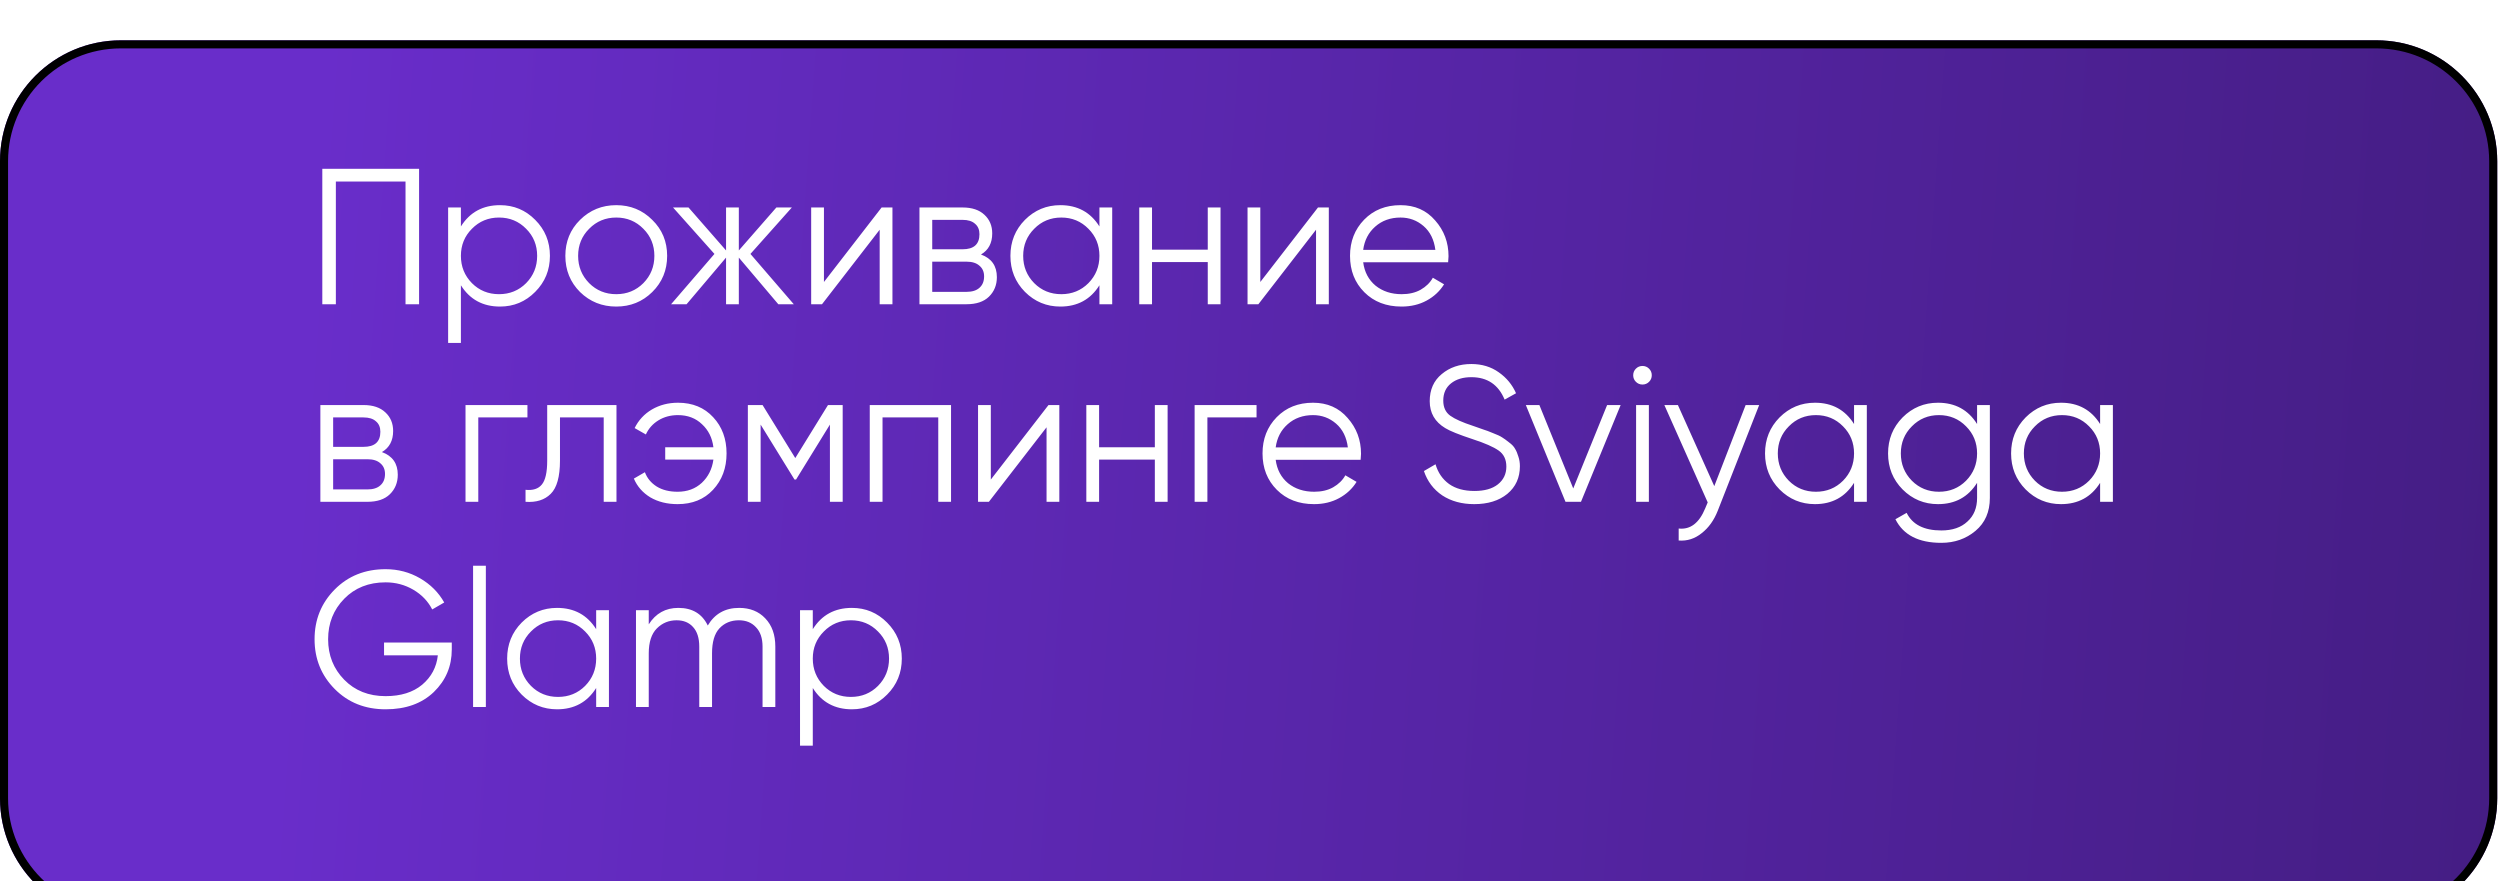
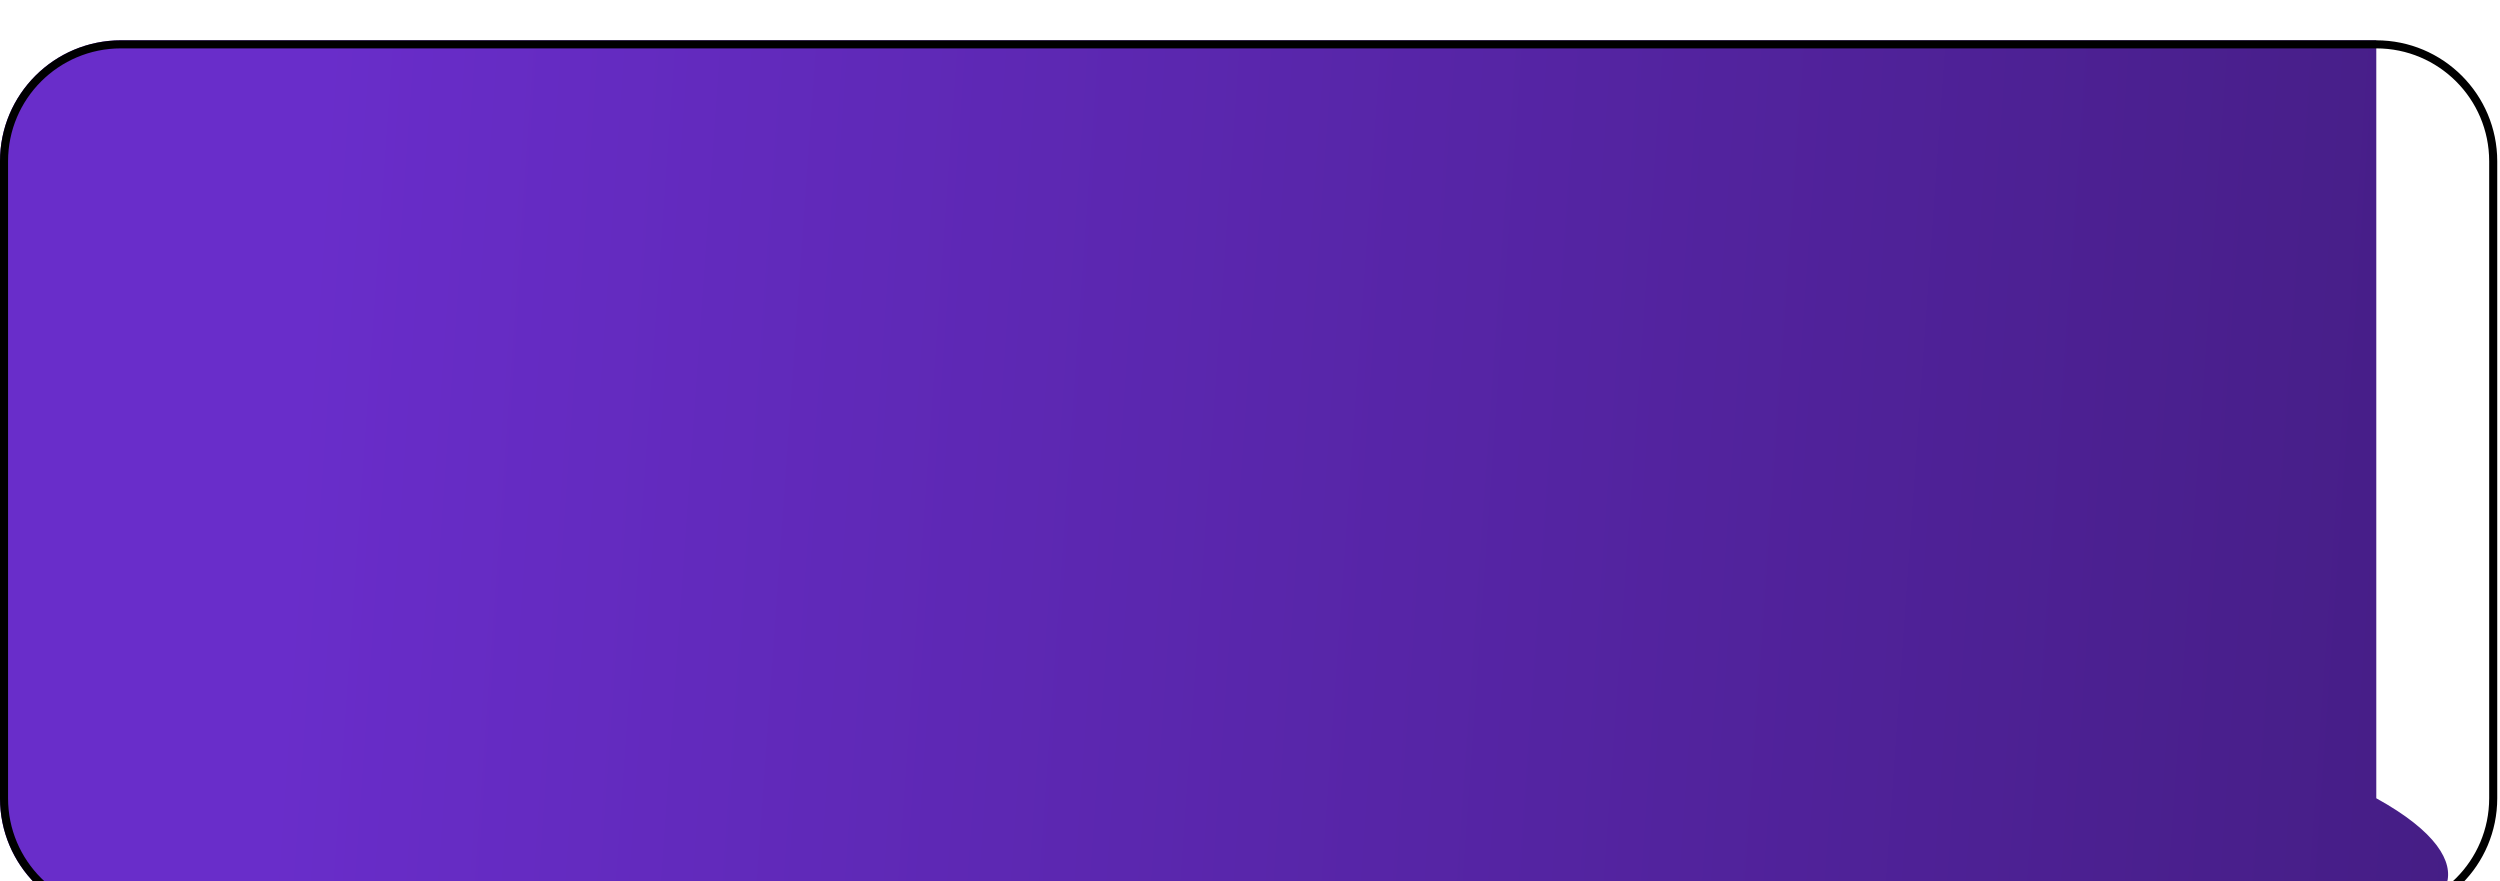
<svg xmlns="http://www.w3.org/2000/svg" width="329" height="116" viewBox="0 0 329 116" fill="none">
  <g filter="url(#filter0_ii_121_117)" data-figma-bg-blur-radius="10.9298">
-     <path d="M0 15.917C0 7.126 7.126 0 15.917 0H312.72C321.511 0 328.637 7.126 328.637 15.917V99.747C328.637 108.538 321.511 115.665 312.72 115.665H15.917C7.126 115.665 0 108.538 0 99.747V15.917Z" fill="url(#paint0_linear_121_117)" />
+     <path d="M0 15.917C0 7.126 7.126 0 15.917 0H312.72V99.747C328.637 108.538 321.511 115.665 312.72 115.665H15.917C7.126 115.665 0 108.538 0 99.747V15.917Z" fill="url(#paint0_linear_121_117)" />
    <path d="M15.917 0.53H312.721C321.218 0.531 328.106 7.419 328.106 15.917V99.747C328.106 108.245 321.218 115.134 312.72 115.134H15.917C7.419 115.134 0.53 108.245 0.53 99.747V15.917C0.53 7.419 7.419 0.53 15.917 0.53Z" stroke="black" stroke-width="1.061" />
  </g>
-   <path d="M55.15 22.211V40.038H53.367V23.892H44.199V40.038H42.416V22.211H55.15ZM65.799 26.999C67.616 26.999 69.161 27.644 70.434 28.934C71.724 30.225 72.37 31.804 72.37 33.671C72.37 35.539 71.724 37.118 70.434 38.408C69.161 39.699 67.616 40.344 65.799 40.344C63.541 40.344 61.826 39.41 60.655 37.542V45.132H58.974V27.304H60.655V29.8C61.826 27.933 63.541 26.999 65.799 26.999ZM62.106 37.262C63.074 38.23 64.263 38.714 65.672 38.714C67.081 38.714 68.269 38.23 69.237 37.262C70.205 36.277 70.689 35.08 70.689 33.671C70.689 32.262 70.205 31.074 69.237 30.106C68.269 29.121 67.081 28.629 65.672 28.629C64.263 28.629 63.074 29.121 62.106 30.106C61.139 31.074 60.655 32.262 60.655 33.671C60.655 35.08 61.139 36.277 62.106 37.262ZM85.835 38.434C84.545 39.707 82.966 40.344 81.098 40.344C79.231 40.344 77.643 39.707 76.336 38.434C75.046 37.143 74.4 35.556 74.4 33.671C74.4 31.787 75.046 30.208 76.336 28.934C77.643 27.644 79.231 26.999 81.098 26.999C82.966 26.999 84.545 27.644 85.835 28.934C87.143 30.208 87.796 31.787 87.796 33.671C87.796 35.556 87.143 37.143 85.835 38.434ZM77.533 37.262C78.501 38.23 79.689 38.714 81.098 38.714C82.507 38.714 83.696 38.23 84.664 37.262C85.632 36.277 86.115 35.08 86.115 33.671C86.115 32.262 85.632 31.074 84.664 30.106C83.696 29.121 82.507 28.629 81.098 28.629C79.689 28.629 78.501 29.121 77.533 30.106C76.565 31.074 76.081 32.262 76.081 33.671C76.081 35.08 76.565 36.277 77.533 37.262ZM104.462 40.038H102.425L97.23 33.9V40.038H95.549V33.9L90.353 40.038H88.316L94.021 33.417L88.571 27.304H90.608L95.549 32.958V27.304H97.23V32.958L102.17 27.304H104.208L98.758 33.417L104.462 40.038ZM116.02 27.304H117.446V40.038H115.765V30.233L108.176 40.038H106.75V27.304H108.431V37.109L116.02 27.304ZM129.099 33.493C130.492 34.002 131.188 34.995 131.188 36.473C131.188 37.508 130.84 38.366 130.144 39.045C129.464 39.707 128.48 40.038 127.189 40.038H121.001V27.304H126.68C127.919 27.304 128.879 27.627 129.558 28.272C130.237 28.9 130.577 29.715 130.577 30.717C130.577 31.99 130.084 32.916 129.099 33.493ZM126.68 28.934H122.682V32.805H126.68C128.157 32.805 128.896 32.143 128.896 30.819C128.896 30.225 128.7 29.766 128.31 29.444C127.936 29.104 127.393 28.934 126.68 28.934ZM127.189 38.408C127.936 38.408 128.505 38.23 128.896 37.873C129.303 37.517 129.507 37.016 129.507 36.371C129.507 35.776 129.303 35.31 128.896 34.97C128.505 34.614 127.936 34.435 127.189 34.435H122.682V38.408H127.189ZM144.685 27.304H146.366V40.038H144.685V37.542C143.514 39.41 141.799 40.344 139.541 40.344C137.724 40.344 136.171 39.699 134.881 38.408C133.607 37.118 132.97 35.539 132.97 33.671C132.97 31.804 133.607 30.225 134.881 28.934C136.171 27.644 137.724 26.999 139.541 26.999C141.799 26.999 143.514 27.933 144.685 29.8V27.304ZM136.103 37.262C137.071 38.23 138.259 38.714 139.668 38.714C141.078 38.714 142.266 38.23 143.234 37.262C144.202 36.277 144.685 35.08 144.685 33.671C144.685 32.262 144.202 31.074 143.234 30.106C142.266 29.121 141.078 28.629 139.668 28.629C138.259 28.629 137.071 29.121 136.103 30.106C135.135 31.074 134.651 32.262 134.651 33.671C134.651 35.08 135.135 36.277 136.103 37.262ZM158.941 27.304H160.622V40.038H158.941V34.486H151.606V40.038H149.925V27.304H151.606V32.856H158.941V27.304ZM173.446 27.304H174.872V40.038H173.191V30.233L165.602 40.038H164.176V27.304H165.857V37.109L173.446 27.304ZM184.31 26.999C186.194 26.999 187.714 27.669 188.868 29.011C190.04 30.335 190.626 31.905 190.626 33.722C190.626 33.909 190.609 34.172 190.575 34.512H179.395C179.564 35.802 180.108 36.829 181.024 37.593C181.958 38.34 183.104 38.714 184.463 38.714C185.43 38.714 186.262 38.519 186.958 38.128C187.671 37.721 188.206 37.194 188.563 36.549L190.04 37.415C189.48 38.315 188.716 39.028 187.748 39.554C186.78 40.081 185.677 40.344 184.437 40.344C182.434 40.344 180.804 39.715 179.547 38.459C178.291 37.203 177.663 35.607 177.663 33.671C177.663 31.77 178.283 30.182 179.522 28.909C180.761 27.636 182.357 26.999 184.31 26.999ZM184.31 28.629C182.985 28.629 181.873 29.028 180.974 29.826C180.091 30.607 179.564 31.625 179.395 32.882H188.894C188.724 31.541 188.206 30.496 187.34 29.749C186.475 29.002 185.464 28.629 184.31 28.629ZM50.26 59.493C51.652 60.002 52.348 60.995 52.348 62.473C52.348 63.508 52 64.366 51.304 65.045C50.625 65.707 49.64 66.038 48.35 66.038H42.161V53.304H47.84C49.08 53.304 50.039 53.627 50.718 54.272C51.397 54.9 51.737 55.715 51.737 56.717C51.737 57.99 51.245 58.916 50.26 59.493ZM47.84 54.934H43.842V58.805H47.84C49.318 58.805 50.056 58.143 50.056 56.819C50.056 56.225 49.861 55.766 49.47 55.444C49.097 55.104 48.554 54.934 47.84 54.934ZM48.35 64.408C49.097 64.408 49.666 64.23 50.056 63.873C50.464 63.517 50.667 63.016 50.667 62.371C50.667 61.776 50.464 61.31 50.056 60.97C49.666 60.614 49.097 60.435 48.35 60.435H43.842V64.408H48.35ZM69.411 53.304V54.934H62.943V66.038H61.262V53.304H69.411ZM81.129 53.304V66.038H79.448V54.934H73.693V60.614C73.693 62.736 73.285 64.196 72.471 64.994C71.672 65.792 70.569 66.14 69.16 66.038V64.459C70.127 64.561 70.841 64.332 71.299 63.772C71.774 63.211 72.012 62.159 72.012 60.614V53.304H81.129ZM89.223 52.999C91.142 52.999 92.687 53.636 93.858 54.909C95.03 56.165 95.615 57.753 95.615 59.671C95.615 61.59 95.021 63.186 93.833 64.459C92.661 65.716 91.108 66.344 89.172 66.344C87.797 66.344 86.6 66.047 85.581 65.452C84.579 64.841 83.858 64.018 83.416 62.982L84.868 62.142C85.157 62.923 85.675 63.551 86.422 64.026C87.169 64.485 88.085 64.714 89.172 64.714C90.445 64.714 91.507 64.323 92.356 63.542C93.204 62.744 93.714 61.726 93.884 60.486H87.542V58.856H93.884C93.731 57.617 93.23 56.607 92.381 55.826C91.549 55.028 90.496 54.629 89.223 54.629C88.255 54.629 87.398 54.858 86.651 55.316C85.904 55.775 85.352 56.394 84.996 57.175L83.518 56.335C84.028 55.299 84.783 54.484 85.785 53.89C86.804 53.296 87.95 52.999 89.223 52.999ZM110.897 53.304V66.038H109.217V55.877L104.76 63.109H104.556L100.099 55.877V66.038H98.418V53.304H100.354L104.658 60.282L108.962 53.304H110.897ZM125.156 53.304V66.038H123.475V54.934H116.141V66.038H114.46V53.304H125.156ZM137.981 53.304H139.407V66.038H137.726V56.233L130.137 66.038H128.711V53.304H130.392V63.109L137.981 53.304ZM151.977 53.304H153.658V66.038H151.977V60.486H144.642V66.038H142.961V53.304H144.642V58.856H151.977V53.304ZM165.362 53.304V54.934H158.893V66.038H157.212V53.304H165.362ZM172.795 52.999C174.679 52.999 176.199 53.669 177.353 55.011C178.525 56.335 179.111 57.906 179.111 59.722C179.111 59.909 179.094 60.172 179.06 60.512H167.88C168.049 61.802 168.593 62.829 169.509 63.593C170.443 64.34 171.589 64.714 172.948 64.714C173.915 64.714 174.747 64.519 175.443 64.128C176.156 63.721 176.691 63.194 177.048 62.549L178.525 63.415C177.965 64.315 177.201 65.028 176.233 65.554C175.265 66.081 174.161 66.344 172.922 66.344C170.919 66.344 169.289 65.716 168.032 64.459C166.776 63.203 166.148 61.607 166.148 59.671C166.148 57.77 166.767 56.182 168.007 54.909C169.246 53.636 170.842 52.999 172.795 52.999ZM172.795 54.629C171.47 54.629 170.358 55.028 169.459 55.826C168.576 56.607 168.049 57.625 167.88 58.882H177.379C177.209 57.541 176.691 56.496 175.825 55.749C174.959 55.002 173.949 54.629 172.795 54.629ZM194.009 66.344C192.379 66.344 190.978 65.962 189.807 65.198C188.652 64.417 187.846 63.347 187.387 61.989L188.915 61.097C189.238 62.201 189.832 63.067 190.698 63.695C191.564 64.306 192.676 64.612 194.034 64.612C195.358 64.612 196.386 64.323 197.116 63.746C197.863 63.152 198.236 62.371 198.236 61.403C198.236 60.469 197.897 59.765 197.218 59.289C196.538 58.814 195.418 58.322 193.856 57.812C192.005 57.201 190.783 56.709 190.189 56.335C188.83 55.52 188.151 54.34 188.151 52.795C188.151 51.284 188.678 50.096 189.73 49.23C190.783 48.347 192.082 47.905 193.627 47.905C195.019 47.905 196.224 48.27 197.243 49C198.262 49.714 199.017 50.63 199.51 51.751L198.007 52.591C197.192 50.622 195.732 49.637 193.627 49.637C192.523 49.637 191.632 49.909 190.953 50.452C190.273 50.995 189.934 51.751 189.934 52.719C189.934 53.602 190.24 54.264 190.851 54.705C191.462 55.147 192.472 55.596 193.881 56.055C194.527 56.276 194.985 56.437 195.257 56.539C195.545 56.624 195.953 56.776 196.479 56.997C197.022 57.201 197.421 57.388 197.676 57.557C197.931 57.71 198.236 57.931 198.593 58.22C198.966 58.491 199.23 58.771 199.382 59.06C199.552 59.332 199.696 59.671 199.815 60.079C199.951 60.469 200.019 60.894 200.019 61.352C200.019 62.863 199.467 64.077 198.364 64.994C197.26 65.894 195.808 66.344 194.009 66.344ZM211.496 53.304H213.278L208.058 66.038H206.02L200.799 53.304H202.582L207.039 64.281L211.496 53.304ZM217.016 50.248C216.778 50.486 216.49 50.605 216.15 50.605C215.811 50.605 215.522 50.486 215.284 50.248C215.047 50.011 214.928 49.722 214.928 49.382C214.928 49.043 215.047 48.754 215.284 48.517C215.522 48.279 215.811 48.16 216.15 48.16C216.49 48.16 216.778 48.279 217.016 48.517C217.254 48.754 217.373 49.043 217.373 49.382C217.373 49.722 217.254 50.011 217.016 50.248ZM215.31 66.038V53.304H216.991V66.038H215.31ZM229.726 53.304H231.508L226.058 67.21C225.566 68.466 224.861 69.451 223.945 70.164C223.045 70.894 222.035 71.216 220.914 71.132V69.553C222.442 69.722 223.605 68.84 224.403 66.904L224.734 66.115L219.029 53.304H220.812L225.6 63.975L229.726 53.304ZM243.993 53.304H245.674V66.038H243.993V63.542C242.822 65.41 241.107 66.344 238.849 66.344C237.032 66.344 235.479 65.698 234.189 64.408C232.915 63.118 232.278 61.539 232.278 59.671C232.278 57.804 232.915 56.225 234.189 54.934C235.479 53.644 237.032 52.999 238.849 52.999C241.107 52.999 242.822 53.933 243.993 55.8V53.304ZM235.411 63.262C236.379 64.23 237.567 64.714 238.976 64.714C240.386 64.714 241.574 64.23 242.542 63.262C243.51 62.277 243.993 61.08 243.993 59.671C243.993 58.262 243.51 57.074 242.542 56.106C241.574 55.121 240.386 54.629 238.976 54.629C237.567 54.629 236.379 55.121 235.411 56.106C234.443 57.074 233.959 58.262 233.959 59.671C233.959 61.08 234.443 62.277 235.411 63.262ZM260.184 53.304H261.865V65.529C261.865 67.362 261.237 68.805 259.98 69.858C258.724 70.911 257.221 71.437 255.473 71.437C252.485 71.437 250.473 70.401 249.437 68.33L250.914 67.49C251.678 69.035 253.198 69.807 255.473 69.807C256.933 69.807 258.079 69.417 258.911 68.636C259.76 67.872 260.184 66.836 260.184 65.529V63.542C259.013 65.41 257.298 66.344 255.04 66.344C253.223 66.344 251.67 65.698 250.379 64.408C249.106 63.118 248.469 61.539 248.469 59.671C248.469 57.804 249.106 56.225 250.379 54.934C251.67 53.644 253.223 52.999 255.04 52.999C257.298 52.999 259.013 53.933 260.184 55.8V53.304ZM251.602 63.262C252.569 64.23 253.758 64.714 255.167 64.714C256.576 64.714 257.765 64.23 258.733 63.262C259.7 62.277 260.184 61.08 260.184 59.671C260.184 58.262 259.7 57.074 258.733 56.106C257.765 55.121 256.576 54.629 255.167 54.629C253.758 54.629 252.569 55.121 251.602 56.106C250.634 57.074 250.15 58.262 250.15 59.671C250.15 61.08 250.634 62.277 251.602 63.262ZM276.375 53.304H278.056V66.038H276.375V63.542C275.203 65.41 273.489 66.344 271.23 66.344C269.414 66.344 267.86 65.698 266.57 64.408C265.297 63.118 264.66 61.539 264.66 59.671C264.66 57.804 265.297 56.225 266.57 54.934C267.86 53.644 269.414 52.999 271.23 52.999C273.489 52.999 275.203 53.933 276.375 55.8V53.304ZM267.792 63.262C268.76 64.23 269.949 64.714 271.358 64.714C272.767 64.714 273.955 64.23 274.923 63.262C275.891 62.277 276.375 61.08 276.375 59.671C276.375 58.262 275.891 57.074 274.923 56.106C273.955 55.121 272.767 54.629 271.358 54.629C269.949 54.629 268.76 55.121 267.792 56.106C266.825 57.074 266.341 58.262 266.341 59.671C266.341 61.08 266.825 62.277 267.792 63.262ZM59.454 84.557V85.474C59.454 87.681 58.664 89.549 57.085 91.077C55.506 92.588 53.392 93.344 50.744 93.344C48.044 93.344 45.812 92.452 44.046 90.67C42.28 88.887 41.397 86.705 41.397 84.124C41.397 81.544 42.28 79.362 44.046 77.579C45.812 75.797 48.044 74.905 50.744 74.905C52.391 74.905 53.902 75.304 55.277 76.102C56.652 76.9 57.713 77.961 58.46 79.286L56.881 80.203C56.321 79.116 55.489 78.25 54.386 77.605C53.282 76.96 52.068 76.637 50.744 76.637C48.52 76.637 46.703 77.359 45.294 78.802C43.885 80.245 43.18 82.019 43.18 84.124C43.18 86.23 43.885 88.004 45.294 89.447C46.703 90.89 48.52 91.612 50.744 91.612C52.747 91.612 54.352 91.111 55.557 90.109C56.763 89.091 57.45 87.8 57.62 86.238H50.54V84.557H59.454ZM62.257 93.038V74.447H63.938V93.038H62.257ZM78.455 80.304H80.136V93.038H78.455V90.542C77.284 92.41 75.569 93.344 73.311 93.344C71.494 93.344 69.941 92.698 68.65 91.408C67.377 90.118 66.74 88.539 66.74 86.671C66.74 84.804 67.377 83.225 68.65 81.934C69.941 80.644 71.494 79.999 73.311 79.999C75.569 79.999 77.284 80.933 78.455 82.8V80.304ZM69.873 90.262C70.841 91.23 72.029 91.714 73.438 91.714C74.847 91.714 76.036 91.23 77.004 90.262C77.971 89.277 78.455 88.08 78.455 86.671C78.455 85.262 77.971 84.074 77.004 83.106C76.036 82.121 74.847 81.629 73.438 81.629C72.029 81.629 70.841 82.121 69.873 83.106C68.905 84.074 68.421 85.262 68.421 86.671C68.421 88.08 68.905 89.277 69.873 90.262ZM97.269 79.999C98.695 79.999 99.841 80.457 100.707 81.374C101.59 82.291 102.032 83.53 102.032 85.092V93.038H100.351V85.092C100.351 83.989 100.062 83.14 99.485 82.546C98.924 81.934 98.177 81.629 97.244 81.629C96.191 81.629 95.334 81.985 94.671 82.698C94.026 83.394 93.704 84.49 93.704 85.984V93.038H92.023V85.092C92.023 83.972 91.751 83.114 91.208 82.52C90.682 81.926 89.96 81.629 89.043 81.629C88.025 81.629 87.159 81.985 86.445 82.698C85.732 83.411 85.376 84.507 85.376 85.984V93.038H83.695V80.304H85.376V82.163C86.293 80.72 87.591 79.999 89.272 79.999C91.106 79.999 92.396 80.771 93.143 82.316C94.06 80.771 95.436 79.999 97.269 79.999ZM112.108 79.999C113.925 79.999 115.47 80.644 116.743 81.934C118.033 83.225 118.678 84.804 118.678 86.671C118.678 88.539 118.033 90.118 116.743 91.408C115.47 92.698 113.925 93.344 112.108 93.344C109.85 93.344 108.135 92.41 106.963 90.542V98.132H105.283V80.304H106.963V82.8C108.135 80.933 109.85 79.999 112.108 79.999ZM108.415 90.262C109.383 91.23 110.571 91.714 111.981 91.714C113.39 91.714 114.578 91.23 115.546 90.262C116.514 89.277 116.998 88.08 116.998 86.671C116.998 85.262 116.514 84.074 115.546 83.106C114.578 82.121 113.39 81.629 111.981 81.629C110.571 81.629 109.383 82.121 108.415 83.106C107.447 84.074 106.963 85.262 106.963 86.671C106.963 88.08 107.447 89.277 108.415 90.262Z" fill="white" />
  <defs>
    <filter id="filter0_ii_121_117" x="-10.93" y="-10.93" width="350.497" height="137.524" filterUnits="userSpaceOnUse" color-interpolation-filters="sRGB">
      <feFlood flood-opacity="0" result="BackgroundImageFix" />
      <feBlend mode="normal" in="SourceGraphic" in2="BackgroundImageFix" result="shape" />
      <feColorMatrix in="SourceAlpha" type="matrix" values="0 0 0 0 0 0 0 0 0 0 0 0 0 0 0 0 0 0 127 0" result="hardAlpha" />
      <feOffset />
      <feGaussianBlur stdDeviation="11.407" />
      <feComposite in2="hardAlpha" operator="arithmetic" k2="-1" k3="1" />
      <feColorMatrix type="matrix" values="0 0 0 0 0.129 0 0 0 0 0.083 0 0 0 0 0.266 0 0 0 0.05 0" />
      <feBlend mode="normal" in2="shape" result="effect1_innerShadow_121_117" />
      <feColorMatrix in="SourceAlpha" type="matrix" values="0 0 0 0 0 0 0 0 0 0 0 0 0 0 0 0 0 0 127 0" result="hardAlpha" />
      <feOffset dy="5.306" />
      <feGaussianBlur stdDeviation="2.706" />
      <feComposite in2="hardAlpha" operator="arithmetic" k2="-1" k3="1" />
      <feColorMatrix type="matrix" values="0 0 0 0 1 0 0 0 0 1 0 0 0 0 1 0 0 0 0.15 0" />
      <feBlend mode="normal" in2="effect1_innerShadow_121_117" result="effect2_innerShadow_121_117" />
    </filter>
    <clipPath id="bgblur_0_121_117_clip_path" transform="translate(10.93 10.93)">
      <path d="M0 15.917C0 7.126 7.126 0 15.917 0H312.72C321.511 0 328.637 7.126 328.637 15.917V99.747C328.637 108.538 321.511 115.665 312.72 115.665H15.917C7.126 115.665 0 108.538 0 99.747V15.917Z" />
    </clipPath>
    <linearGradient id="paint0_linear_121_117" x1="29.162" y1="58.363" x2="463.291" y2="89.165" gradientUnits="userSpaceOnUse">
      <stop offset="0.021" stop-color="#692DCA" />
      <stop offset="1" stop-color="#341664" />
    </linearGradient>
  </defs>
</svg>